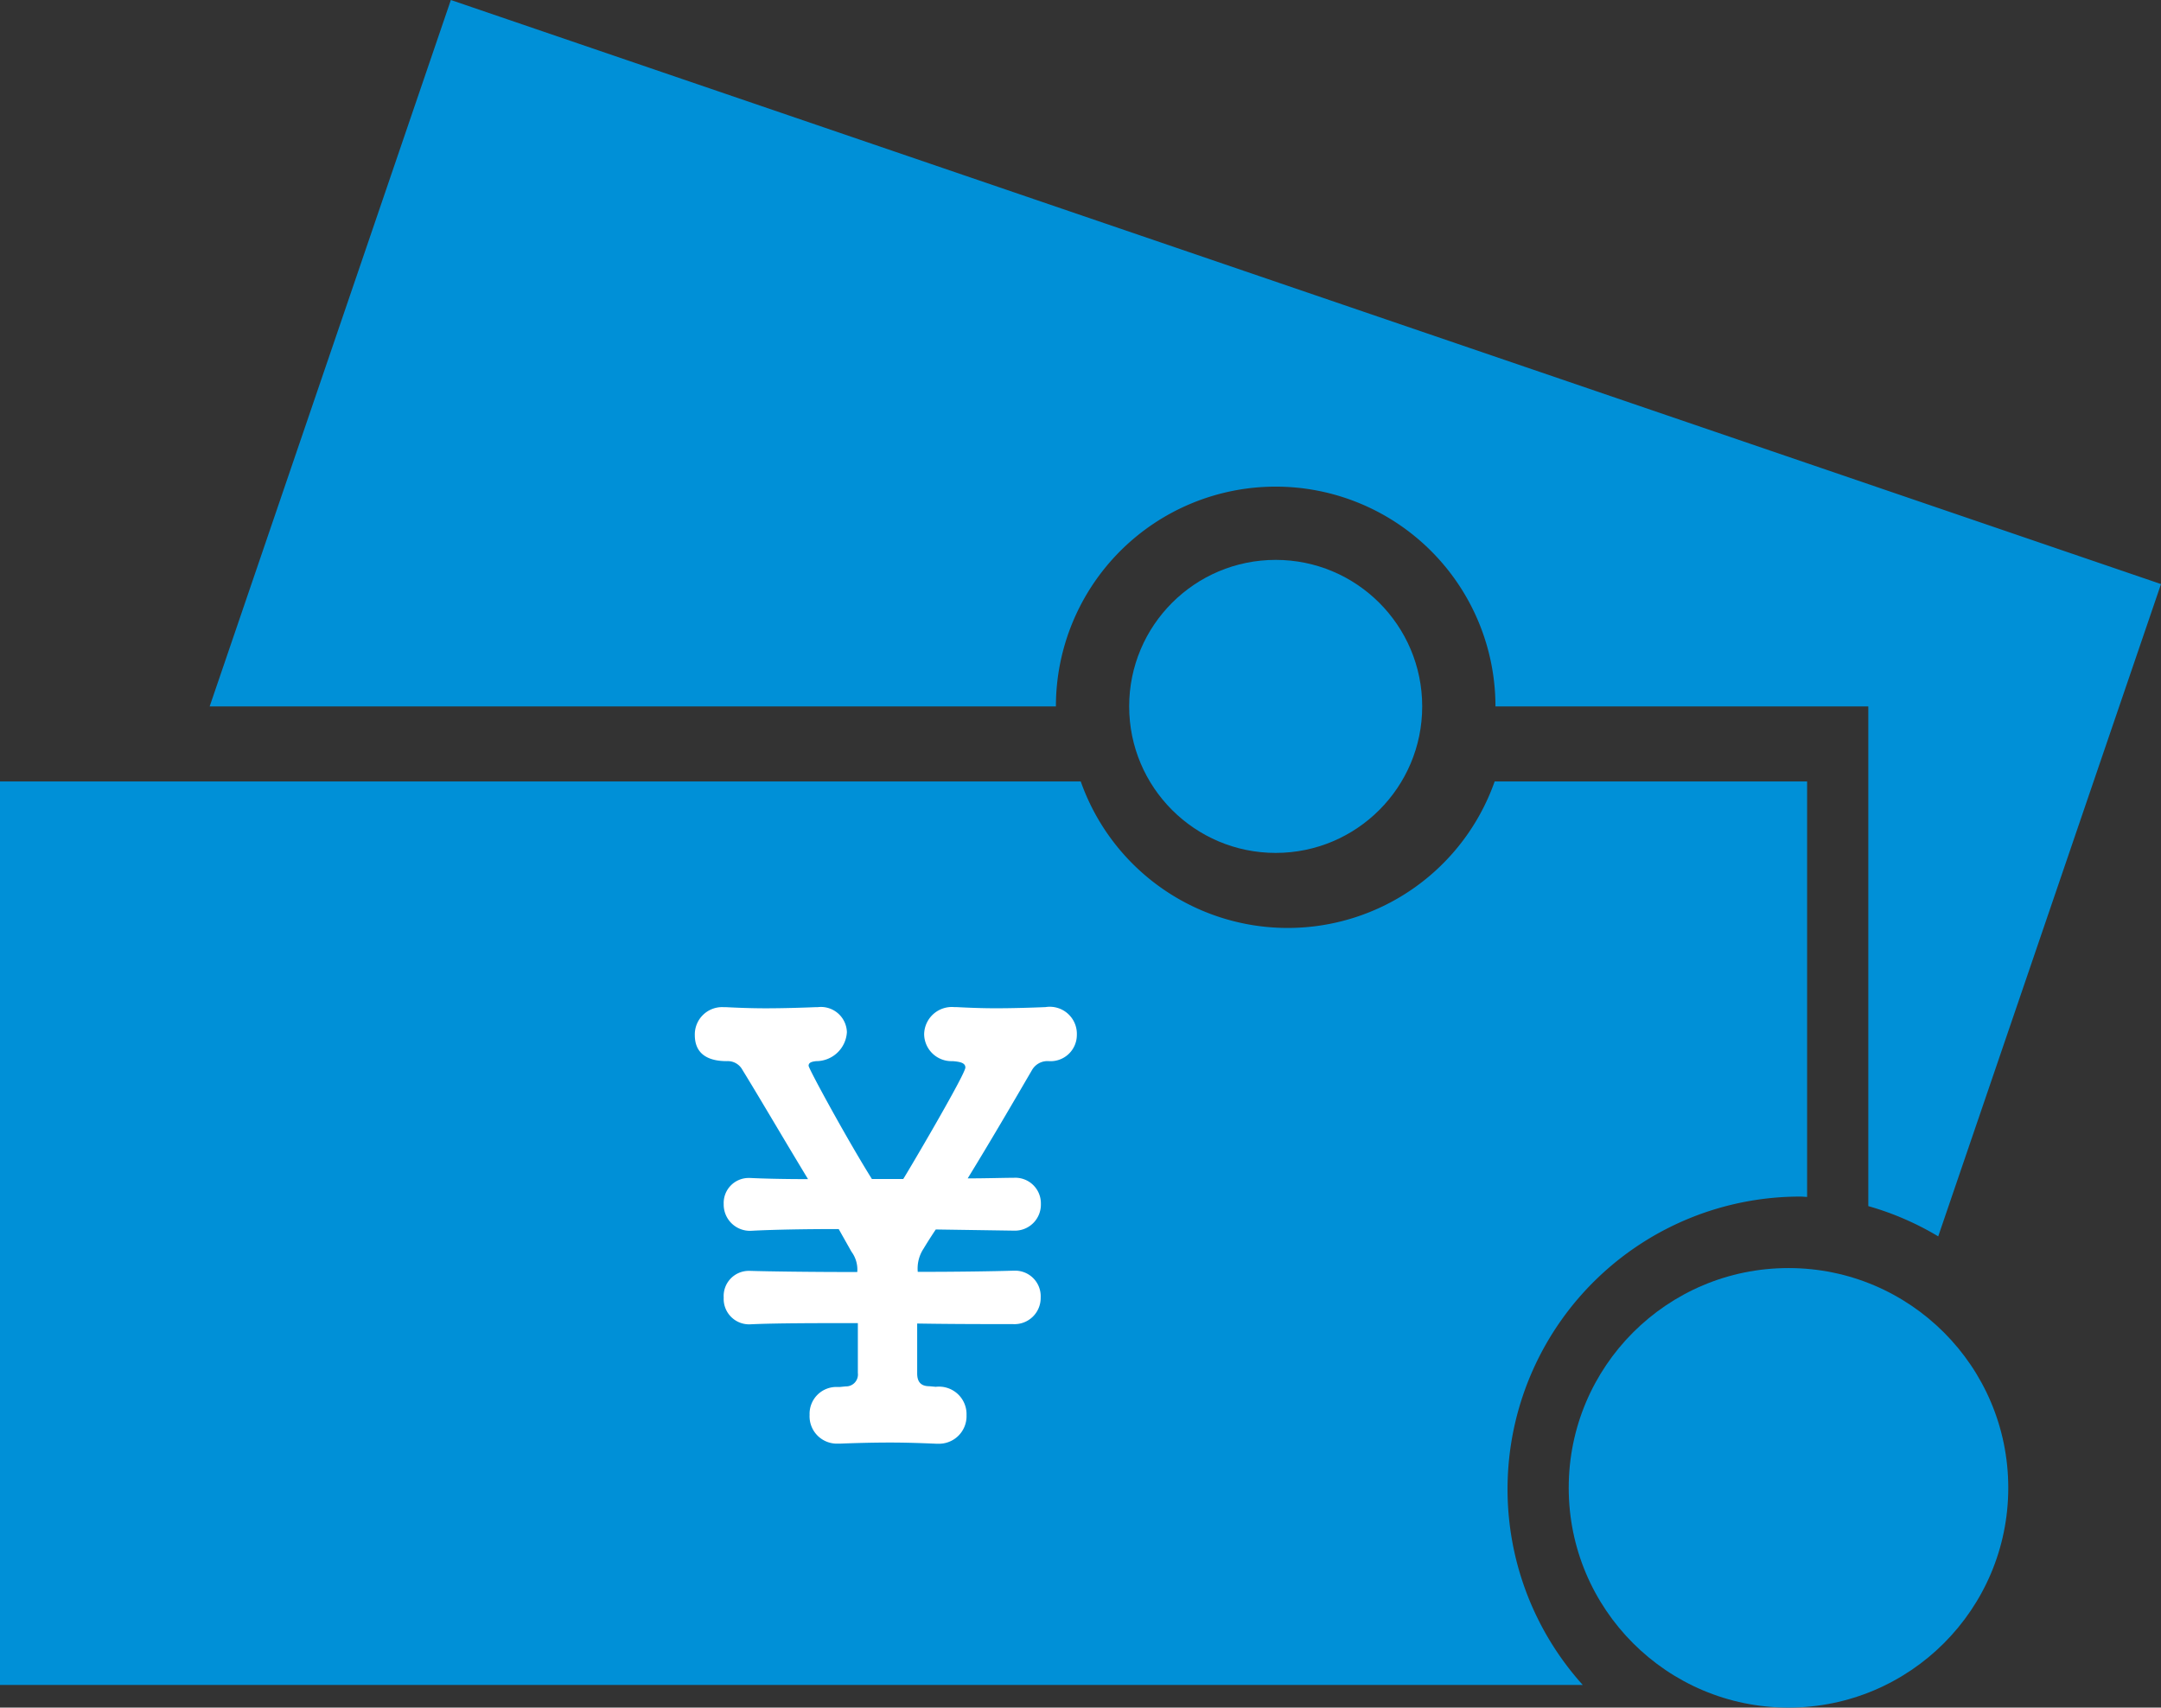
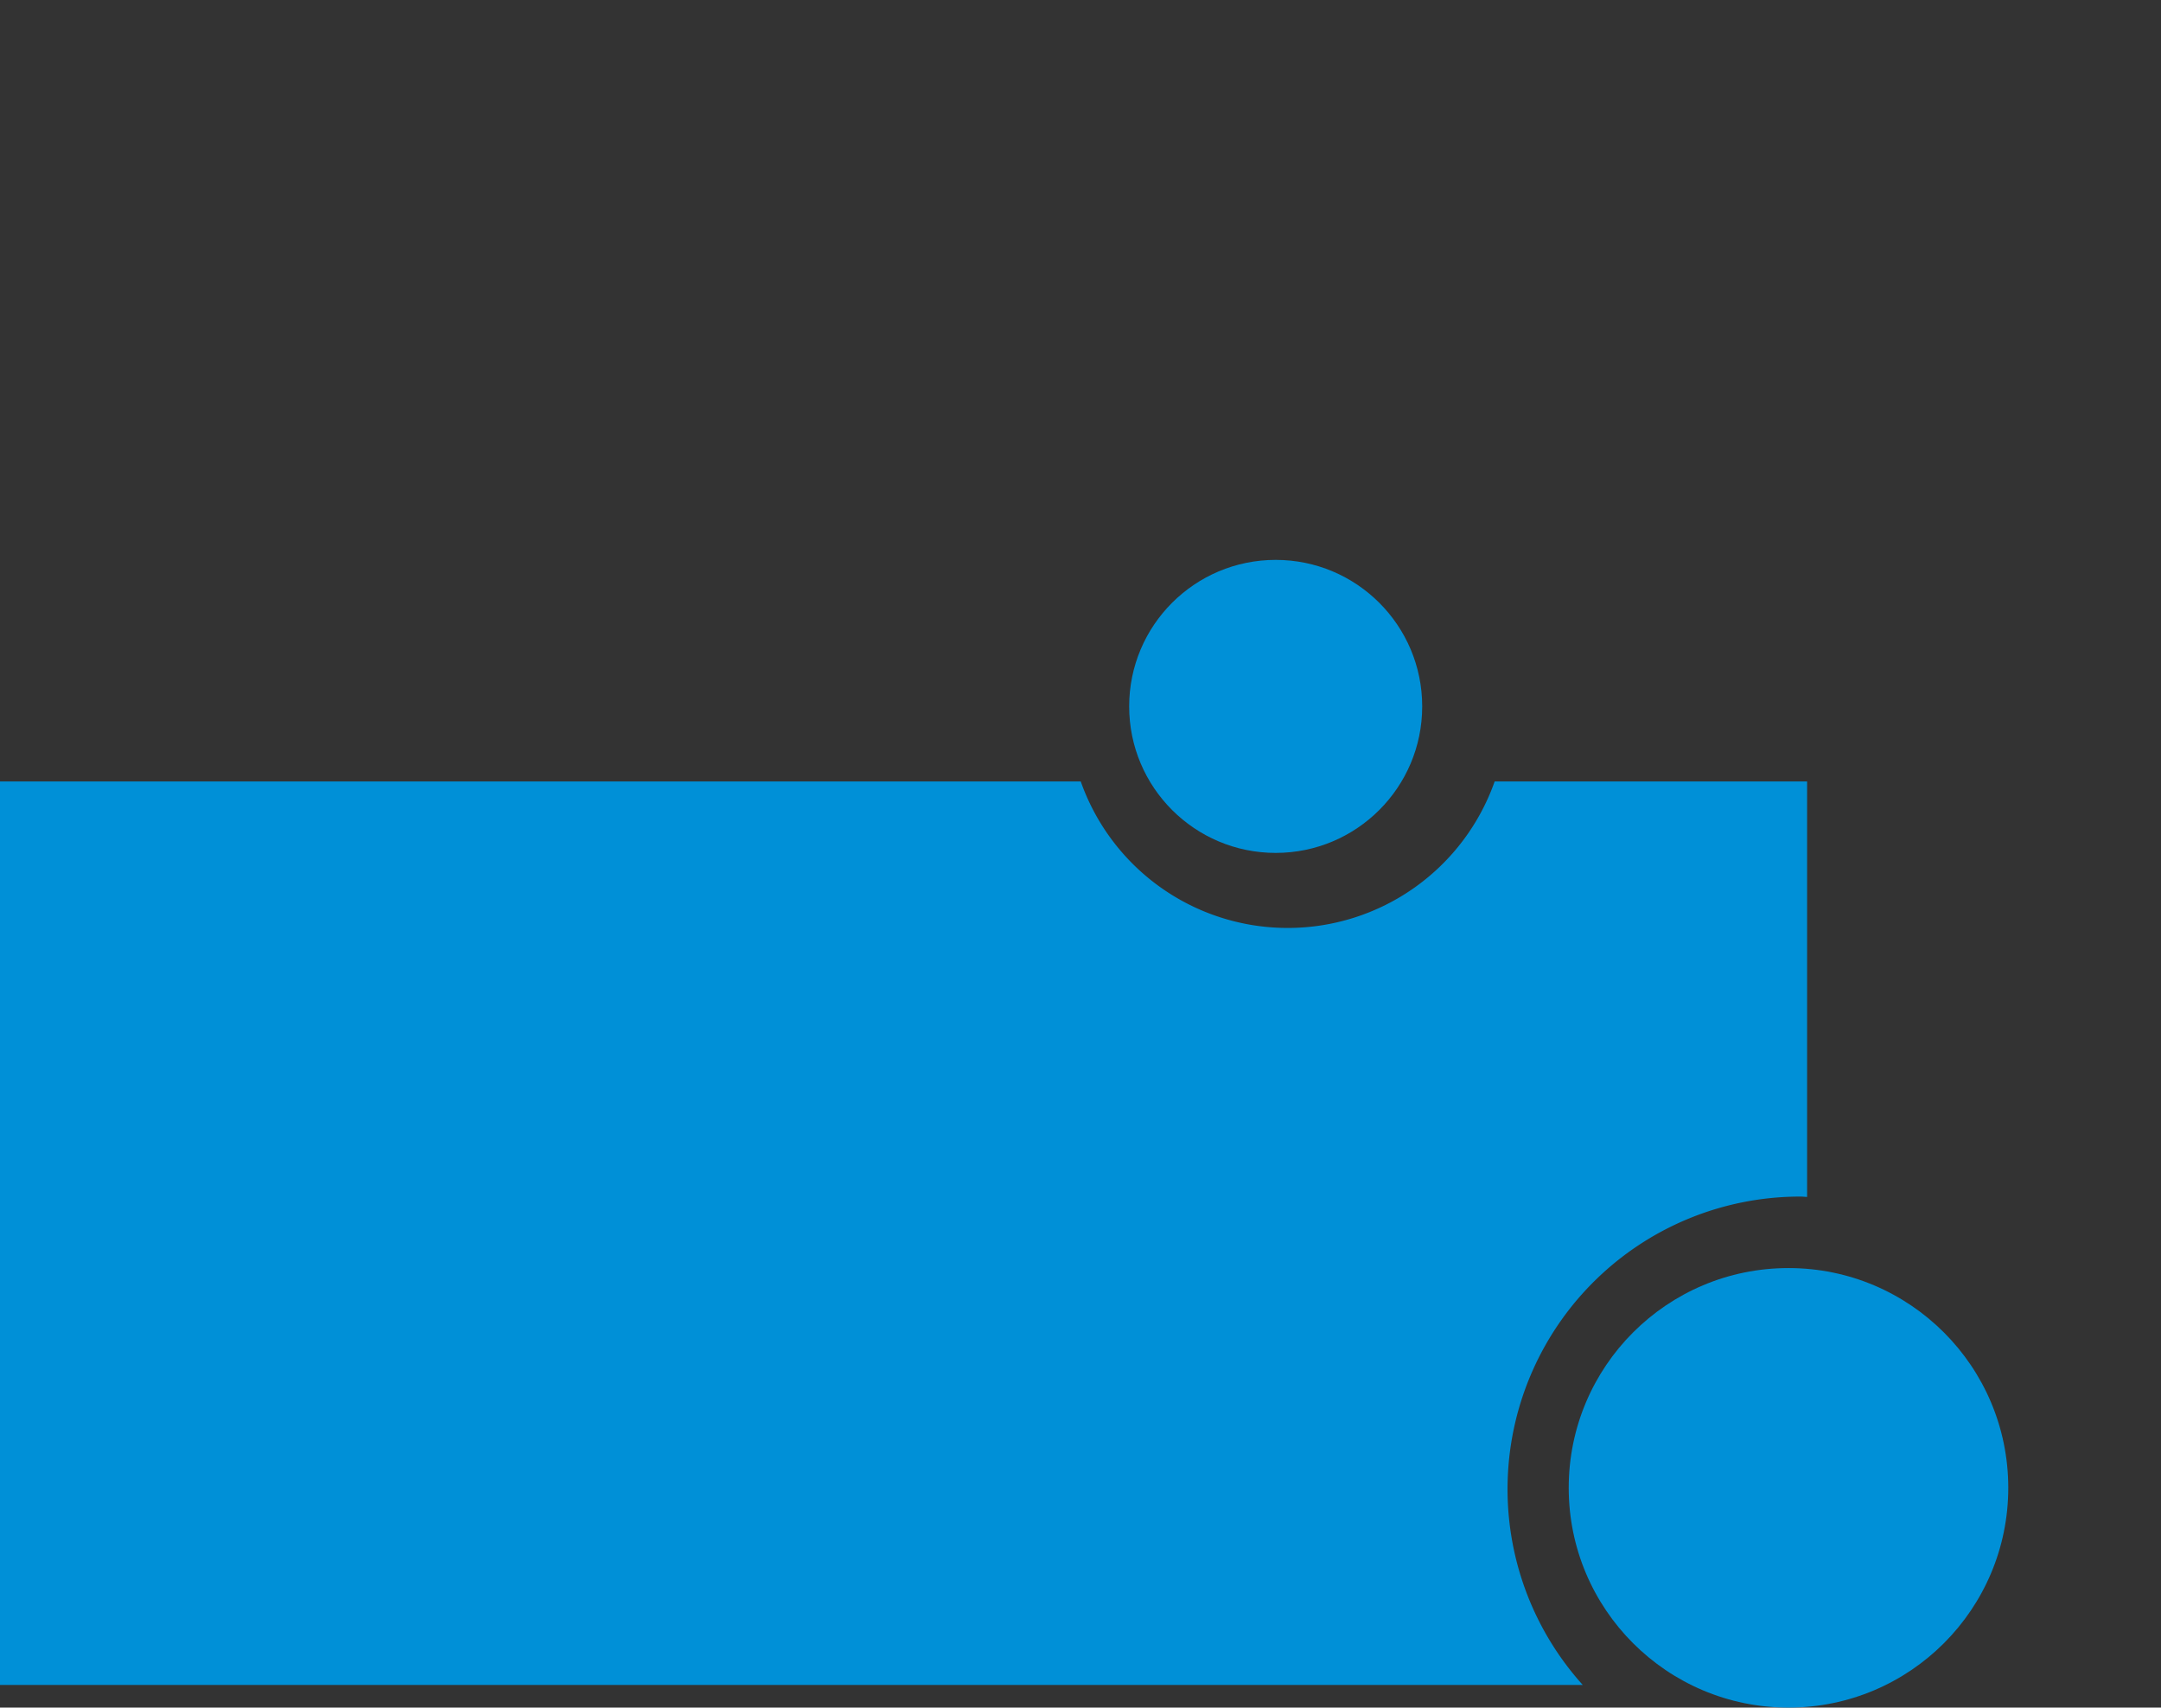
<svg xmlns="http://www.w3.org/2000/svg" width="63.274" height="50" viewBox="0 0 63.274 50">
  <rect x="0" y="0" width="63.274" height="50" fill="#333333" stroke="none" />
  <g id="doctor_point03" transform="translate(-6 -15.036)">
    <circle id="楕円形_93" data-name="楕円形 93" cx="6.435" cy="6.435" r="6.435" transform="translate(51.932 52.166)" fill="#0090d7" />
    <path id="パス_404" data-name="パス 404" d="M49.271,46.964a6.425,6.425,0,0,1-12.12,0H5.507V73.42H51.85a8.566,8.566,0,0,1,6.377-14.3c.064,0,.127.009.192.01V46.964Z" transform="translate(0.493 -9.047)" fill="#0090d7" />
    <circle id="楕円形_94" data-name="楕円形 94" cx="4.29" cy="4.29" r="4.29" transform="translate(39.062 31.43)" fill="#0090d7" />
-     <path id="パス_405" data-name="パス 405" d="M21.648,15.036,14.586,35.72H39.364a6.435,6.435,0,0,1,12.87,0H63.151V50.352a8.482,8.482,0,0,1,2.047.886l6.523-19.1Z" transform="translate(-2.447)" fill="#0090d7" />
-     <path id="パス_408" data-name="パス 408" d="M7.191-1.581c-.255,0-.357-.136-.357-.374V-3.417c1.02.017,2.006.017,2.8.017a.767.767,0,0,0,.816-.782.748.748,0,0,0-.782-.782H9.639c-.561.017-1.6.034-2.788.034a1.06,1.06,0,0,1,.17-.68q.153-.255.357-.561l2.261.034h.017a.762.762,0,0,0,.8-.782.749.749,0,0,0-.8-.765H9.639c-.289,0-.765.017-1.326.017.7-1.139,1.411-2.363,1.887-3.179a.523.523,0,0,1,.425-.255h.051a.769.769,0,0,0,.833-.765.793.793,0,0,0-.918-.816c-.425.017-.952.034-1.462.034-.408,0-.816-.017-1.139-.034H7.922a.811.811,0,0,0-.884.8.8.8,0,0,0,.833.782c.221.017.374.051.374.187,0,.2-1.717,3.111-1.819,3.264H5.508c-.714-1.139-1.853-3.23-1.853-3.315s.068-.119.221-.136a.9.9,0,0,0,.9-.85.76.76,0,0,0-.85-.731H3.876c-.425.017-.969.034-1.479.034-.425,0-.85-.017-1.173-.034H1.156a.8.8,0,0,0-.833.816c0,.629.493.765.935.765a.488.488,0,0,1,.459.255c.493.8,1.207,2.023,1.921,3.2-.748,0-1.36-.017-1.7-.034H1.9a.732.732,0,0,0-.731.765.768.768,0,0,0,.8.782c.629-.034,1.564-.051,2.567-.051l.374.663a.881.881,0,0,1,.17.595c-1.36,0-2.584-.017-3.145-.034H1.9a.736.736,0,0,0-.731.782.745.745,0,0,0,.8.782c.748-.034,1.887-.034,3.128-.034v1.462a.348.348,0,0,1-.357.391l-.17.017H4.5a.785.785,0,0,0-.816.816A.8.8,0,0,0,4.5.1h.068C4.947.085,5.491.068,6.052.068c.459,0,.935.017,1.326.034h.051a.807.807,0,0,0,.85-.833.807.807,0,0,0-.9-.833Z" transform="translate(26.021 57.207)" fill="#fff" />
  </g>
</svg>